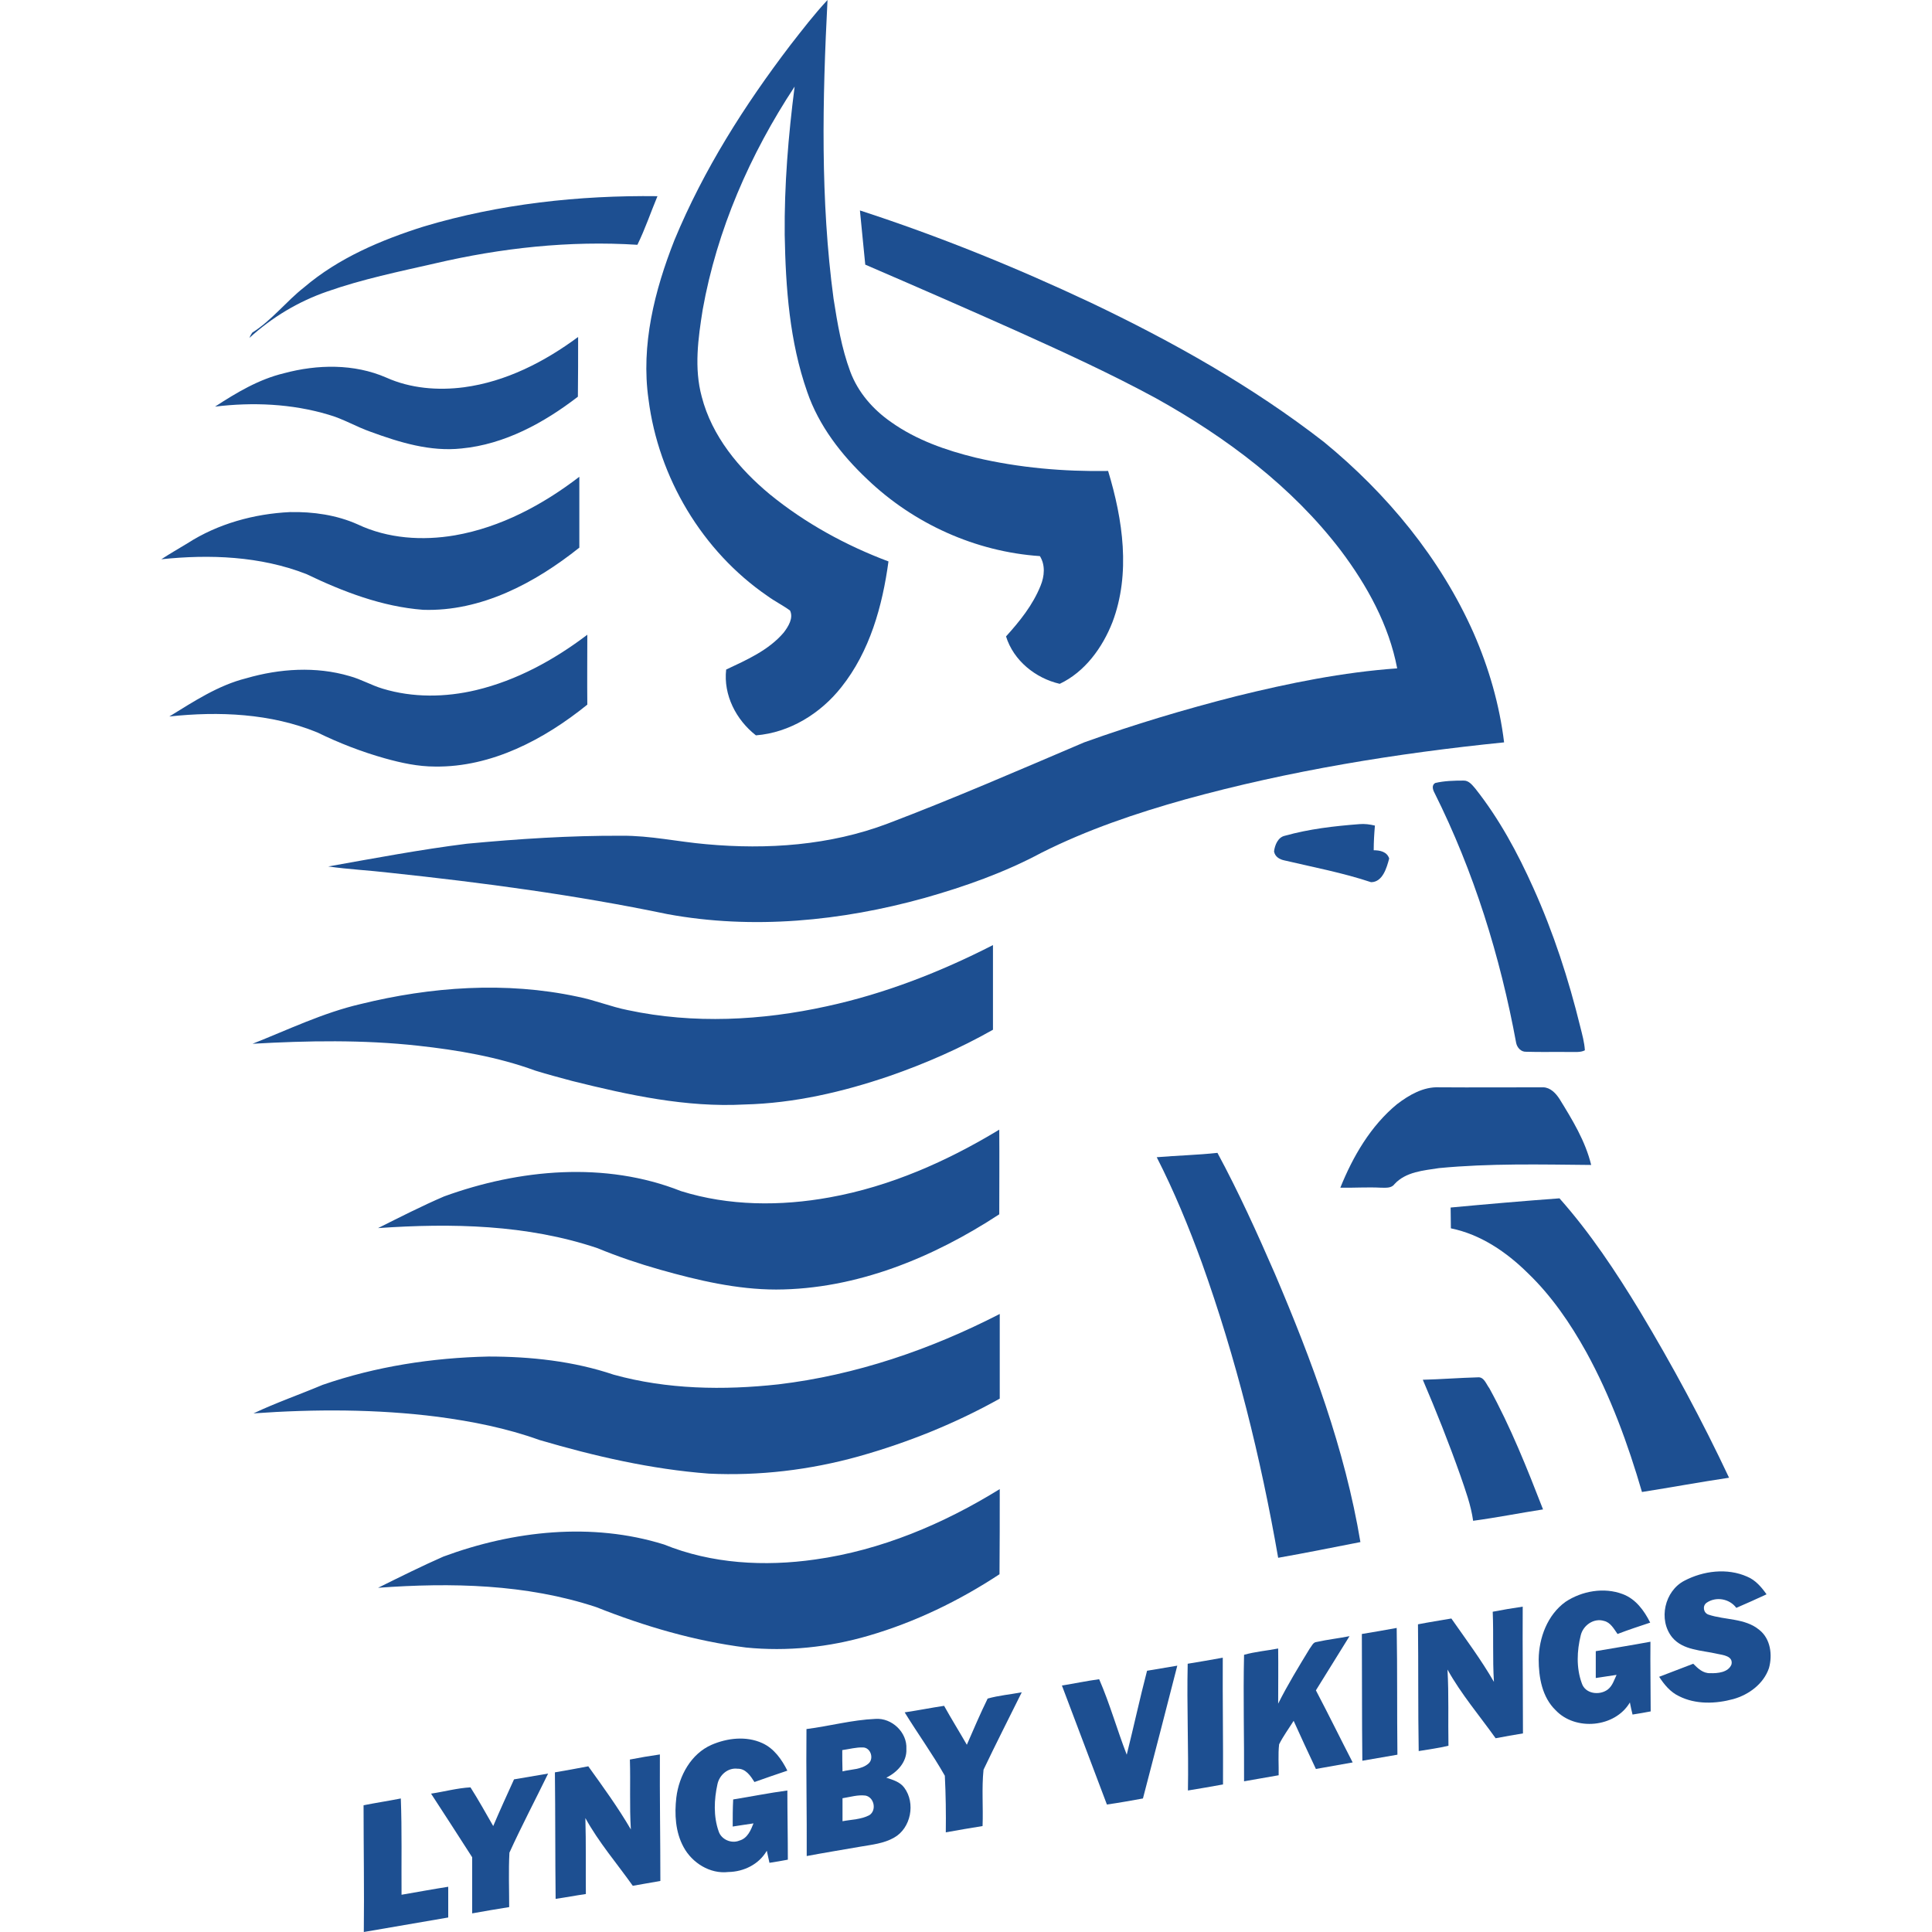
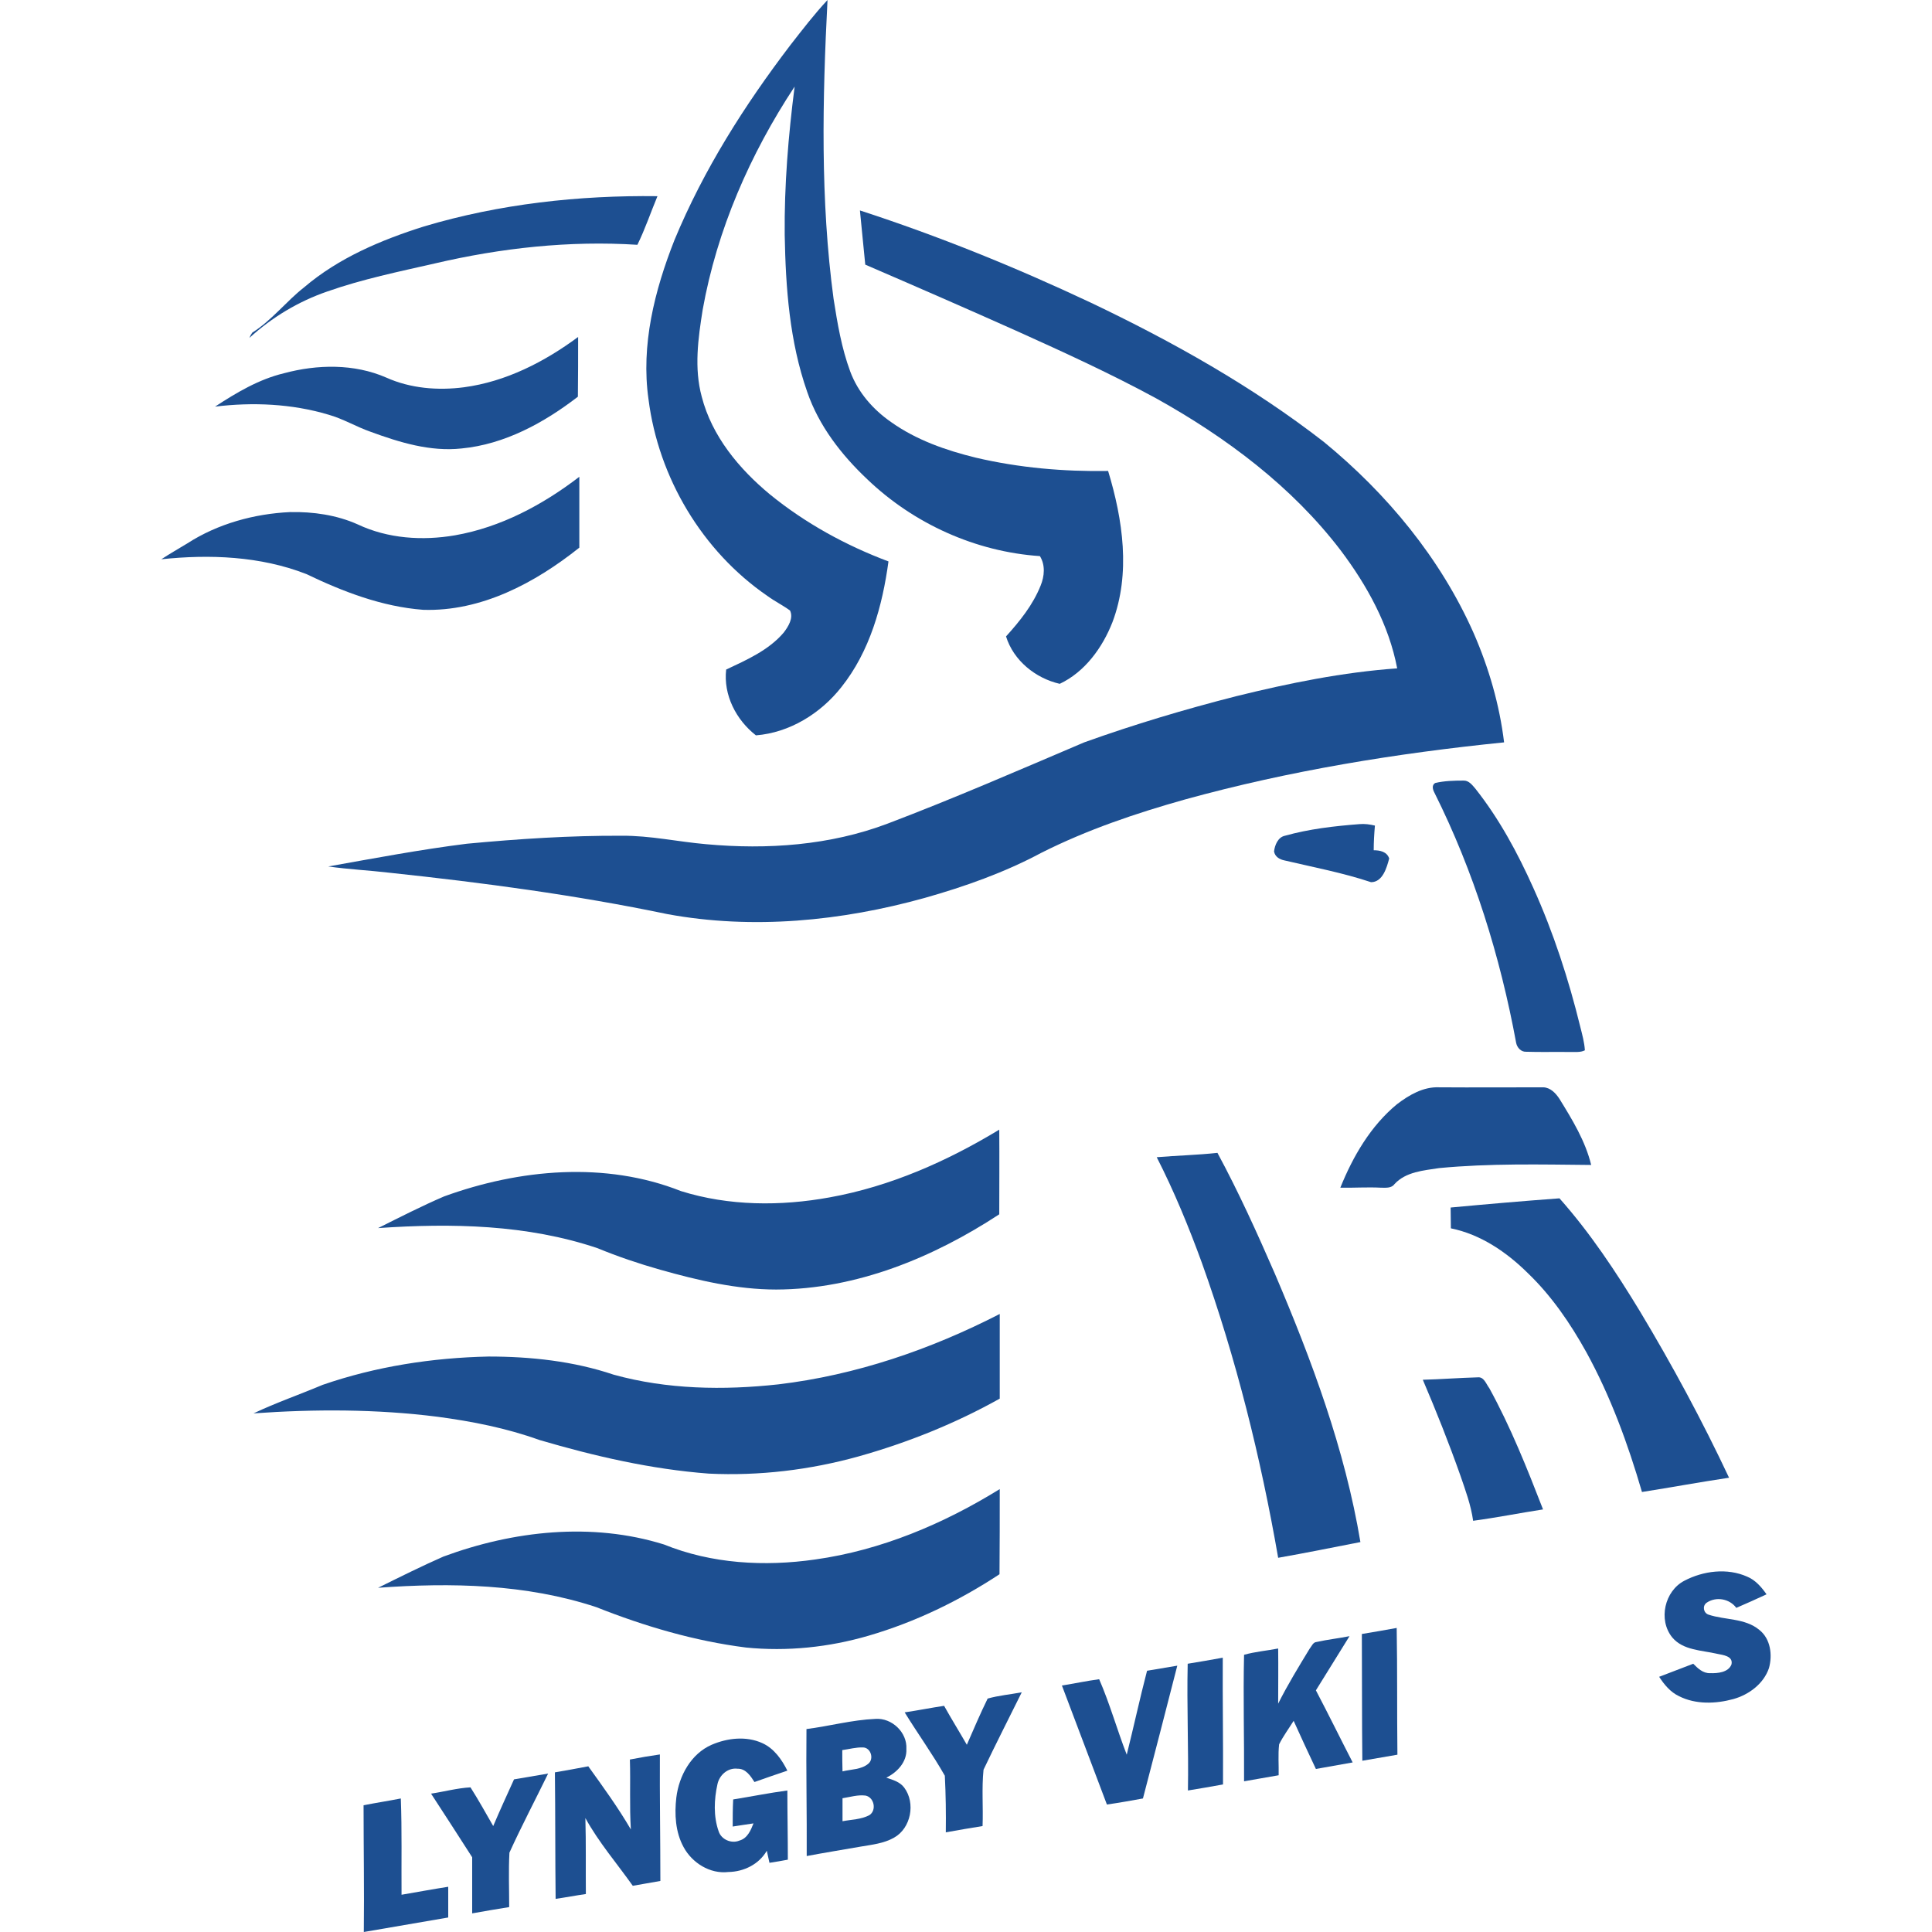
<svg xmlns="http://www.w3.org/2000/svg" version="1.1" id="Layer_1" x="0px" y="0px" viewBox="0 0 798.7 798.7" style="enable-background:new 0 0 798.7 798.7;" xml:space="preserve">
  <style type="text/css">
	.st0{fill:#1D4F91;}
</style>
  <path class="st0" d="M326.7,18.7c5-6.4,9.9-12.8,15.4-18.7c-2.1,41.1-3,82.6,2.5,123.5c1.6,10.2,3.3,20.4,6.9,30.1  c3.2,8.6,9.4,15.7,16.9,20.9c10.4,7.4,22.7,11.7,35,14.7c17.9,4.2,36.3,5.8,54.7,5.5c6.1,20.1,9.4,42.4,1.8,62.5  c-4.1,10.5-11.4,20.6-21.8,25.5c-10-2.3-19.1-9.6-22.2-19.6c5.7-6.3,11.1-13,14.3-21c1.6-3.9,2-8.5-0.3-12.2  c-26.6-1.8-52.2-13.4-71.4-31.8c-10.7-10.1-20-22.1-24.8-36.1c-7.3-20.8-8.9-43-9.3-64.9c-0.2-20.5,1.5-41,4.1-61.3  c-18.4,27.9-32.1,59.2-38,92.2c-1.9,11.9-3.6,24.2-0.4,36c4.2,16.3,15.4,29.8,28.2,40.4c14.6,11.9,31.4,21.1,49,27.7  c-2.5,18.4-7.7,37.2-19.5,52c-8.6,10.9-21.4,18.8-35.3,19.9c-8.2-6.4-13.5-16.7-12.3-27.2c8.5-4,17.6-8,23.8-15.3  c1.9-2.5,4.1-6,2.6-9.1c-3-2.2-6.3-3.8-9.3-6c-27-18.5-45.1-49-49.2-81.3c-3.2-22.4,2.5-45,10.7-65.8  C290.9,70.1,307.8,43.5,326.7,18.7z" />
  <path class="st0" d="M175.3,93.6c31.2-9.3,64-12.9,96.5-12.5c-2.8,6.7-5.1,13.6-8.3,20.1c-28.1-1.8-56.3,1.3-83.7,7.7  c-14.9,3.4-30,6.5-44.5,11.6c-11.9,4.1-22.9,10.7-32.2,19.2c0.3-0.8,0.7-1.5,1.2-2.2c8.1-5.1,14-12.9,21.4-18.7  C140,106.6,157.6,99.2,175.3,93.6z" />
  <path class="st0" d="M355.5,87c32.6,10.6,64.4,23.5,95.4,38.1c33.8,16.1,66.8,34.6,96.4,57.6c26.1,21.4,48.2,48.1,61.9,79  c6.3,14.4,10.7,29.6,12.6,45.2c-44.5,4.5-88.8,11.7-131.9,23.6c-20.3,5.7-40.4,12.5-59.3,22c-15.3,8.2-31.7,14-48.3,18.7  c-34.5,9.6-71.1,13.2-106.4,6.7c-37.9-7.9-76.3-13-114.8-17.1c-8.5-1-17-1.4-25.4-2.6c19.1-3.4,38.1-7,57.3-9.4  c21.3-2,42.6-3.4,64-3.3c11.8-0.1,23.3,2.5,35,3.5c25.2,2.3,51.1,0.5,74.9-8.5c27.4-10.4,54.3-22.1,81.3-33.6  c20.6-7.4,41.7-13.7,62.9-19.1c21.9-5.4,44-9.9,66.5-11.5c-3.4-17.9-12.4-34.2-23.3-48.7c-20.2-26.5-47.4-46.8-76.3-62.9  c-18.6-10.1-37.8-18.9-57.1-27.6c-21-9.4-42.1-18.6-63.2-27.7C357,102,356.2,94.5,355.5,87z" />
  <path class="st0" d="M191.8,160.1c17.3-2.3,33.3-10.5,47.2-20.8c0,8.2,0,16.5-0.1,24.7c-14,10.8-30.3,19.7-48.1,21.4  c-12.9,1.4-25.6-2.5-37.6-6.9c-6-2.1-11.4-5.4-17.5-7.1c-15.1-4.5-31.2-5.2-46.8-3.3c8.9-5.8,18.1-11.3,28.5-13.8  c13.8-3.7,29-4,42.3,1.8C169.7,160.6,181.1,161.5,191.8,160.1z" />
  <path class="st0" d="M188.1,221.3c18.9-3.3,36.3-12.6,51.4-24.2c0,9.8,0,19.6,0,29.3c-18.3,14.6-40.6,26.5-64.6,25.7  c-17-1.3-33.1-7.5-48.3-14.8c-19-7.4-39.9-8.2-59.9-6.1c3.5-2.3,7.2-4.4,10.8-6.6c12.6-8.1,27.6-12.2,42.4-12.9  c9.5-0.2,19.3,1.2,28,5.1C160.4,222.7,174.7,223.6,188.1,221.3z" />
-   <path class="st0" d="M196.8,285.3c16.8-4,32.3-12.5,46-22.9c0,9.6-0.1,19.2,0,28.9c-17.8,14.4-39.6,25.9-62.9,25.6  c-7.1,0-14-1.5-20.8-3.4c-9.6-2.7-18.9-6.3-27.9-10.7c-19.3-7.9-40.7-8.8-61.2-6.6c10.1-6.2,20.2-12.9,31.8-15.8  c13.8-4,28.8-5,42.7-0.9c4.8,1.3,9,3.8,13.7,5.2C170.7,288.5,184.2,288.3,196.8,285.3z" />
  <path class="st0" d="M593.3,323.7c3.8-0.9,7.8-1,11.7-1c2.2-0.1,3.6,1.8,4.9,3.3c9.9,12.5,17.5,26.6,24,41.1  c8.3,18.4,14.6,37.8,19.4,57.4c0.8,3.2,1.7,6.4,1.9,9.7c-1.9,1-4.2,0.6-6.3,0.7c-6-0.1-12,0.1-18-0.1c-2.1,0.1-3.7-1.7-4.1-3.6  c-6.6-35.8-17.5-70.9-33.8-103.5C592.3,326.4,591.8,324.6,593.3,323.7z" />
  <path class="st0" d="M531.2,345.5c10-2.8,20.4-4,30.8-4.8c2.1-0.2,4.3,0.1,6.4,0.6c-0.3,3.4-0.5,6.8-0.5,10.2c2.6,0,5.5,0.6,6.4,3.4  c-1,3.8-2.7,9.8-7.5,9.8c-11.7-3.9-23.9-6.2-35.8-9c-2-0.4-3.9-1.5-4.3-3.7C527,349.4,528.3,346.1,531.2,345.5z" />
-   <path class="st0" d="M341.8,416c24-5.2,47-14.2,68.7-25.3c0,11.7,0,23.3,0,35c-13.6,7.7-28,14-42.7,19.1  c-19.3,6.6-39.5,11.3-60,11.8c-24.1,1.3-47.9-3.9-71.2-9.7c-5.1-1.4-10.2-2.7-15.3-4.3c-15.6-5.7-32.1-8.5-48.5-10.3  c-22.7-2.5-45.6-2.1-68.4-0.8c14.7-5.8,29.1-12.8,44.6-16.4c29.2-7.2,60.1-9.4,89.6-3.1c7.2,1.4,13.9,4.2,21,5.6  C286.8,423.4,315,421.9,341.8,416z" />
  <path class="st0" d="M577.5,456.5c5-3.8,10.9-7.3,17.5-7c14.3,0.1,28.7,0,43,0c3,0.1,5.2,2.5,6.7,4.8c5.3,8.6,10.7,17.4,13.1,27.3  c-21-0.2-42-0.7-62.9,1.3c-6.4,1-13.7,1.5-18.4,6.6c-1.3,1.8-3.6,1.5-5.6,1.5c-5.6-0.3-11.2,0.1-16.8,0  C559.3,478.1,566.6,465.5,577.5,456.5z" />
  <path class="st0" d="M343,495c25-4.5,48.5-14.9,70.1-28c0.1,11.7,0,23.4,0,35c-27.3,17.9-59.1,31-92.2,31.1c-16.3,0-32.4-3.8-48-8.2  c-8.8-2.5-17.4-5.4-25.9-8.9c-29.1-9.8-60.3-10.4-90.7-8.3c9-4.5,18-9.1,27.3-13.1c31.1-11.3,66.6-14.6,97.9-2.2  C301.3,498.6,322.7,498.7,343,495z" />
  <path class="st0" d="M478.2,478.4c8.4-0.7,16.7-0.9,25.1-1.8c8.8,16.3,16.4,33.1,23.8,50.1c15.2,35.7,28.9,72.4,35.3,110.8  c-11.3,2.2-22.6,4.5-34,6.5c-7.2-41.4-17.4-82.5-31.6-122.1C491.4,507.1,485.4,492.5,478.2,478.4z" />
  <path class="st0" d="M599.7,499.2c15-1.4,30-2.7,45-3.8c12.7,14.3,23.3,30.3,33.2,46.6c13.4,22.3,25.8,45.3,36.9,68.9  c-12,1.8-24,4-36,5.9c-5.8-19.9-13-39.6-23-57.8c-6.6-11.9-14.4-23.3-24.2-32.7c-8.8-8.7-19.5-16-31.8-18.5  C599.8,504.9,599.7,502,599.7,499.2z" />
  <path class="st0" d="M321.8,572.3c32-3.8,62.9-14.4,91.5-29.1c0,11.7,0,23.4,0,35c-18.4,10.3-38.1,18.2-58.4,23.9  c-20.1,5.6-41.1,8.1-61.9,7.1c-23.8-1.8-47.2-7.2-70-13.9c-13.6-4.9-27.8-7.7-42.1-9.6c-25.2-3.2-50.8-3.2-76.1-1.4  c9.3-4.4,19.1-7.8,28.6-11.8c22-7.6,45.3-11.2,68.6-11.7c17.4,0,35.1,1.9,51.7,7.5C275.7,574.4,299.1,574.8,321.8,572.3z" />
  <path class="st0" d="M588.2,570.4c7.6-0.2,15.1-0.8,22.7-1c2.6-0.3,3.5,2.8,4.8,4.5c8.8,16,15.6,33.1,22.2,50.1  c-9.7,1.5-19.2,3.4-28.9,4.7c-0.9-6.5-3.2-12.7-5.3-18.8C599,596.6,593.8,583.5,588.2,570.4z" />
  <path class="st0" d="M337,644.7c27.2-3.8,53-14.7,76.3-29.1c0,11.7,0,23.5-0.1,35.2c-16.7,11-34.9,19.8-54.1,25.4  c-16.4,4.8-33.7,6.6-50.7,4.9c-21.3-2.7-42-8.8-61.9-16.7c-29-9.6-60.1-10.2-90.2-8c8.9-4.4,17.9-8.9,27-12.9  c28.9-10.7,61.4-14.3,91.2-5C294.2,646.5,316.1,647.7,337,644.7z" />
  <path class="st0" d="M696.3,653.5c7.8-4.1,17.7-5.4,26-1.7c3.4,1.4,5.9,4.3,8,7.3c-4.1,1.9-8.3,3.8-12.5,5.6  c-2.8-3.8-8.4-4.8-12.3-2.1c-1.8,1.3-1.3,4.2,0.8,4.9c6.9,2.3,15.1,1.4,21,6.3c4.7,3.7,5.5,10.4,4,15.8c-2.2,6.5-8.3,11-14.7,12.8  c-7.3,2-15.6,2.3-22.5-1.2c-3.6-1.7-6.1-4.8-8.2-8c4.7-1.8,9.4-3.6,14.1-5.4c1.9,1.9,4,4,7,3.9c3.1,0.1,7.5-0.3,8.8-3.6  c0.8-3.5-3.5-3.9-5.9-4.4c-6.4-1.5-14.1-1.4-18.6-6.8C685.4,669.6,688.2,657.7,696.3,653.5z" />
-   <path class="st0" d="M647.2,662.2c6.8-4.5,15.9-6.1,23.6-3.2c5.4,2,8.9,6.8,11.4,11.8c-4.5,1.5-9.1,3-13.5,4.7  c-1.5-2.1-2.9-4.8-5.6-5.4c-4.2-1.3-8.6,1.8-9.6,5.9c-1.6,6.4-1.9,13.5,0.4,19.8c1.4,4.5,7.3,5.2,10.7,2.7c2-1.5,2.7-4,3.7-6.1  c-2.9,0.4-5.7,0.9-8.6,1.3c0-3.7,0-7.4,0-11.1c7.5-1.3,15.1-2.5,22.6-3.9c-0.1,9.6,0.1,19.2,0.1,28.8c-2.5,0.5-5,0.9-7.5,1.3  c-0.4-1.7-0.8-3.3-1.1-5c-6.1,10.4-22.5,11.9-30.7,3.2c-5.6-5.4-7-13.6-7-21C636.2,677.1,639.7,667.6,647.2,662.2z" />
-   <path class="st0" d="M617.1,666.3c4.1-0.8,8.3-1.5,12.4-2.1c-0.1,17.5,0.1,34.9,0.1,52.4c-3.8,0.6-7.5,1.3-11.3,2  c-6.7-9.4-14.3-18.3-19.9-28.4c0.6,10.5,0.2,21,0.4,31.5c-4.1,1-8.2,1.5-12.3,2.2c-0.3-17.5-0.1-34.9-0.3-52.4  c4.6-0.9,9.2-1.6,13.8-2.4c6,8.6,12.3,17,17.6,26.2C617,685.7,617.5,676,617.1,666.3z" />
  <path class="st0" d="M563,675.5c4.8-0.8,9.6-1.6,14.4-2.5c0.3,17.5,0.1,34.9,0.3,52.4c-4.8,0.8-9.7,1.7-14.5,2.5  C563,710.4,563.1,693,563,675.5z" />
  <path class="st0" d="M544.3,678.8c4.5-1,9.1-1.5,13.6-2.4c-4.6,7.5-9.3,14.9-13.9,22.4c5.2,9.9,10.1,19.9,15.2,29.8  c-5.1,0.9-10.1,1.8-15.2,2.7c-3.1-6.6-6.2-13.2-9.2-19.9c-2,3.2-4.3,6.3-6,9.7c-0.5,4.2-0.1,8.5-0.2,12.8c-4.8,0.9-9.5,1.6-14.3,2.5  c0.1-17.4-0.4-34.9,0-52.3c4.6-1.3,9.5-1.7,14.1-2.6c0.1,7.6,0,15.2,0,22.8c3.9-7.8,8.5-15.3,13-22.7  C542.3,680.5,542.8,678.9,544.3,678.8z" />
  <path class="st0" d="M491,687.8c4.8-0.8,9.7-1.6,14.5-2.5c-0.1,17.5,0.2,34.9,0.1,52.4c-4.8,0.9-9.7,1.7-14.5,2.5  C491.4,722.8,490.6,705.3,491,687.8z" />
  <path class="st0" d="M474.2,690.7c4.2-0.7,8.3-1.4,12.5-2.1c-4.7,18.3-9.4,36.6-14.2,54.9c-5,0.9-9.9,1.8-14.9,2.5  c-6.2-16.4-12.4-32.8-18.6-49.2c5.1-0.8,10.2-1.9,15.4-2.6c4.4,10.1,7.4,20.9,11.4,31.2C468.7,713.8,471.2,702.2,474.2,690.7z" />
  <path class="st0" d="M408.3,702.2c4.6-1.3,9.4-1.7,14.1-2.6c-5.3,10.7-10.7,21.3-15.8,32c-0.8,7.7-0.1,15.5-0.4,23.3  c-5.1,0.8-10.1,1.7-15.2,2.6c0.1-7.8,0-15.6-0.4-23.4c-5.1-9-11.2-17.4-16.6-26.2c5.5-0.8,10.9-1.9,16.3-2.7  c3,5.4,6.3,10.7,9.4,16.1C402.5,714.9,405.2,708.5,408.3,702.2z" />
  <path class="st0" d="M333.4,714.8c9.5-1.2,18.9-3.8,28.5-4.2c6.8-0.5,13.2,5.6,12.8,12.4c0.3,5.4-3.8,9.7-8.3,11.9  c2.7,0.9,5.6,1.7,7.4,4.1c4.8,6.4,2.8,16.8-4.2,20.7c-4.2,2.4-9.1,2.9-13.8,3.7c-7.4,1.3-14.9,2.5-22.3,3.9  C333.6,749.8,333.2,732.3,333.4,714.8 M348.2,723.5c0,2.9,0,5.9,0.1,8.8c3.6-0.9,7.8-0.7,10.7-3.2c2.4-2,1-6.6-2.2-6.7  C353.9,722.3,351.1,723.1,348.2,723.5 M348.3,743.4c0,3.2,0,6.3,0,9.5c3.7-0.7,7.7-0.7,11.1-2.5c3.1-2,2-7.4-1.6-8.1  C354.6,741.9,351.5,742.9,348.3,743.4z" />
  <path class="st0" d="M294.2,721.3c6.5-2.8,14.3-3.7,20.9-0.7c4.9,2.2,8.1,6.8,10.4,11.4c-4.5,1.5-9.1,3.1-13.6,4.7  c-1.6-2.5-3.6-5.6-7-5.5c-4-0.5-7.5,2.6-8.3,6.4c-1.4,6.3-1.7,13.3,0.5,19.5c1.1,3.4,5.3,5.2,8.6,3.8c3.3-0.9,4.7-4.3,5.8-7.1  c-2.9,0.4-5.8,0.9-8.6,1.3c0-3.7,0-7.5,0.2-11.2c7.5-1.2,14.9-2.7,22.4-3.7c0,9.5,0.2,19.1,0.2,28.6c-2.5,0.5-5.1,0.9-7.6,1.3  c-0.4-1.7-0.7-3.3-1.1-5c-3.2,5.6-9.5,8.7-15.9,8.8c-7.6,0.9-15-3.8-18.5-10.3c-3.4-6.2-3.8-13.6-3-20.5  C280.7,734.1,285.7,725,294.2,721.3z" />
  <path class="st0" d="M260.4,727.4c4.1-0.8,8.2-1.5,12.4-2.1c-0.1,17.5,0.2,34.9,0.2,52.3c-3.8,0.7-7.6,1.3-11.4,2  c-6.6-9.3-14.1-18-19.6-28c0.3,10.5,0.1,20.9,0.2,31.4c-4.2,0.6-8.3,1.4-12.5,2c-0.2-17.4-0.1-34.9-0.3-52.3  c4.6-0.8,9.2-1.6,13.8-2.5c6.1,8.5,12.3,17,17.6,26.1C260.2,746.7,260.7,737.1,260.4,727.4z" />
  <path class="st0" d="M212.5,735.6c4.7-0.8,9.4-1.6,14.1-2.4c-5.3,10.9-11,21.7-16,32.7c-0.4,7.5-0.1,15-0.1,22.5  c-5.1,0.8-10.2,1.7-15.3,2.6c0-7.7,0-15.5,0-23.2c-5.6-8.8-11.3-17.5-17-26.3c5.4-0.8,10.8-2.3,16.3-2.6c3.3,5.2,6.3,10.6,9.4,16  C206.7,748.3,209.6,742,212.5,735.6z" />
  <path class="st0" d="M150.3,746.3c5.1-1,10.3-1.8,15.4-2.8c0.5,13.2,0.2,26.5,0.3,39.8c6.4-1.1,12.9-2.3,19.3-3.3  c0,4.2,0,8.5,0,12.7c-11.6,2-23.3,4-34.9,6C150.6,781.2,150.3,763.7,150.3,746.3z" />
</svg>